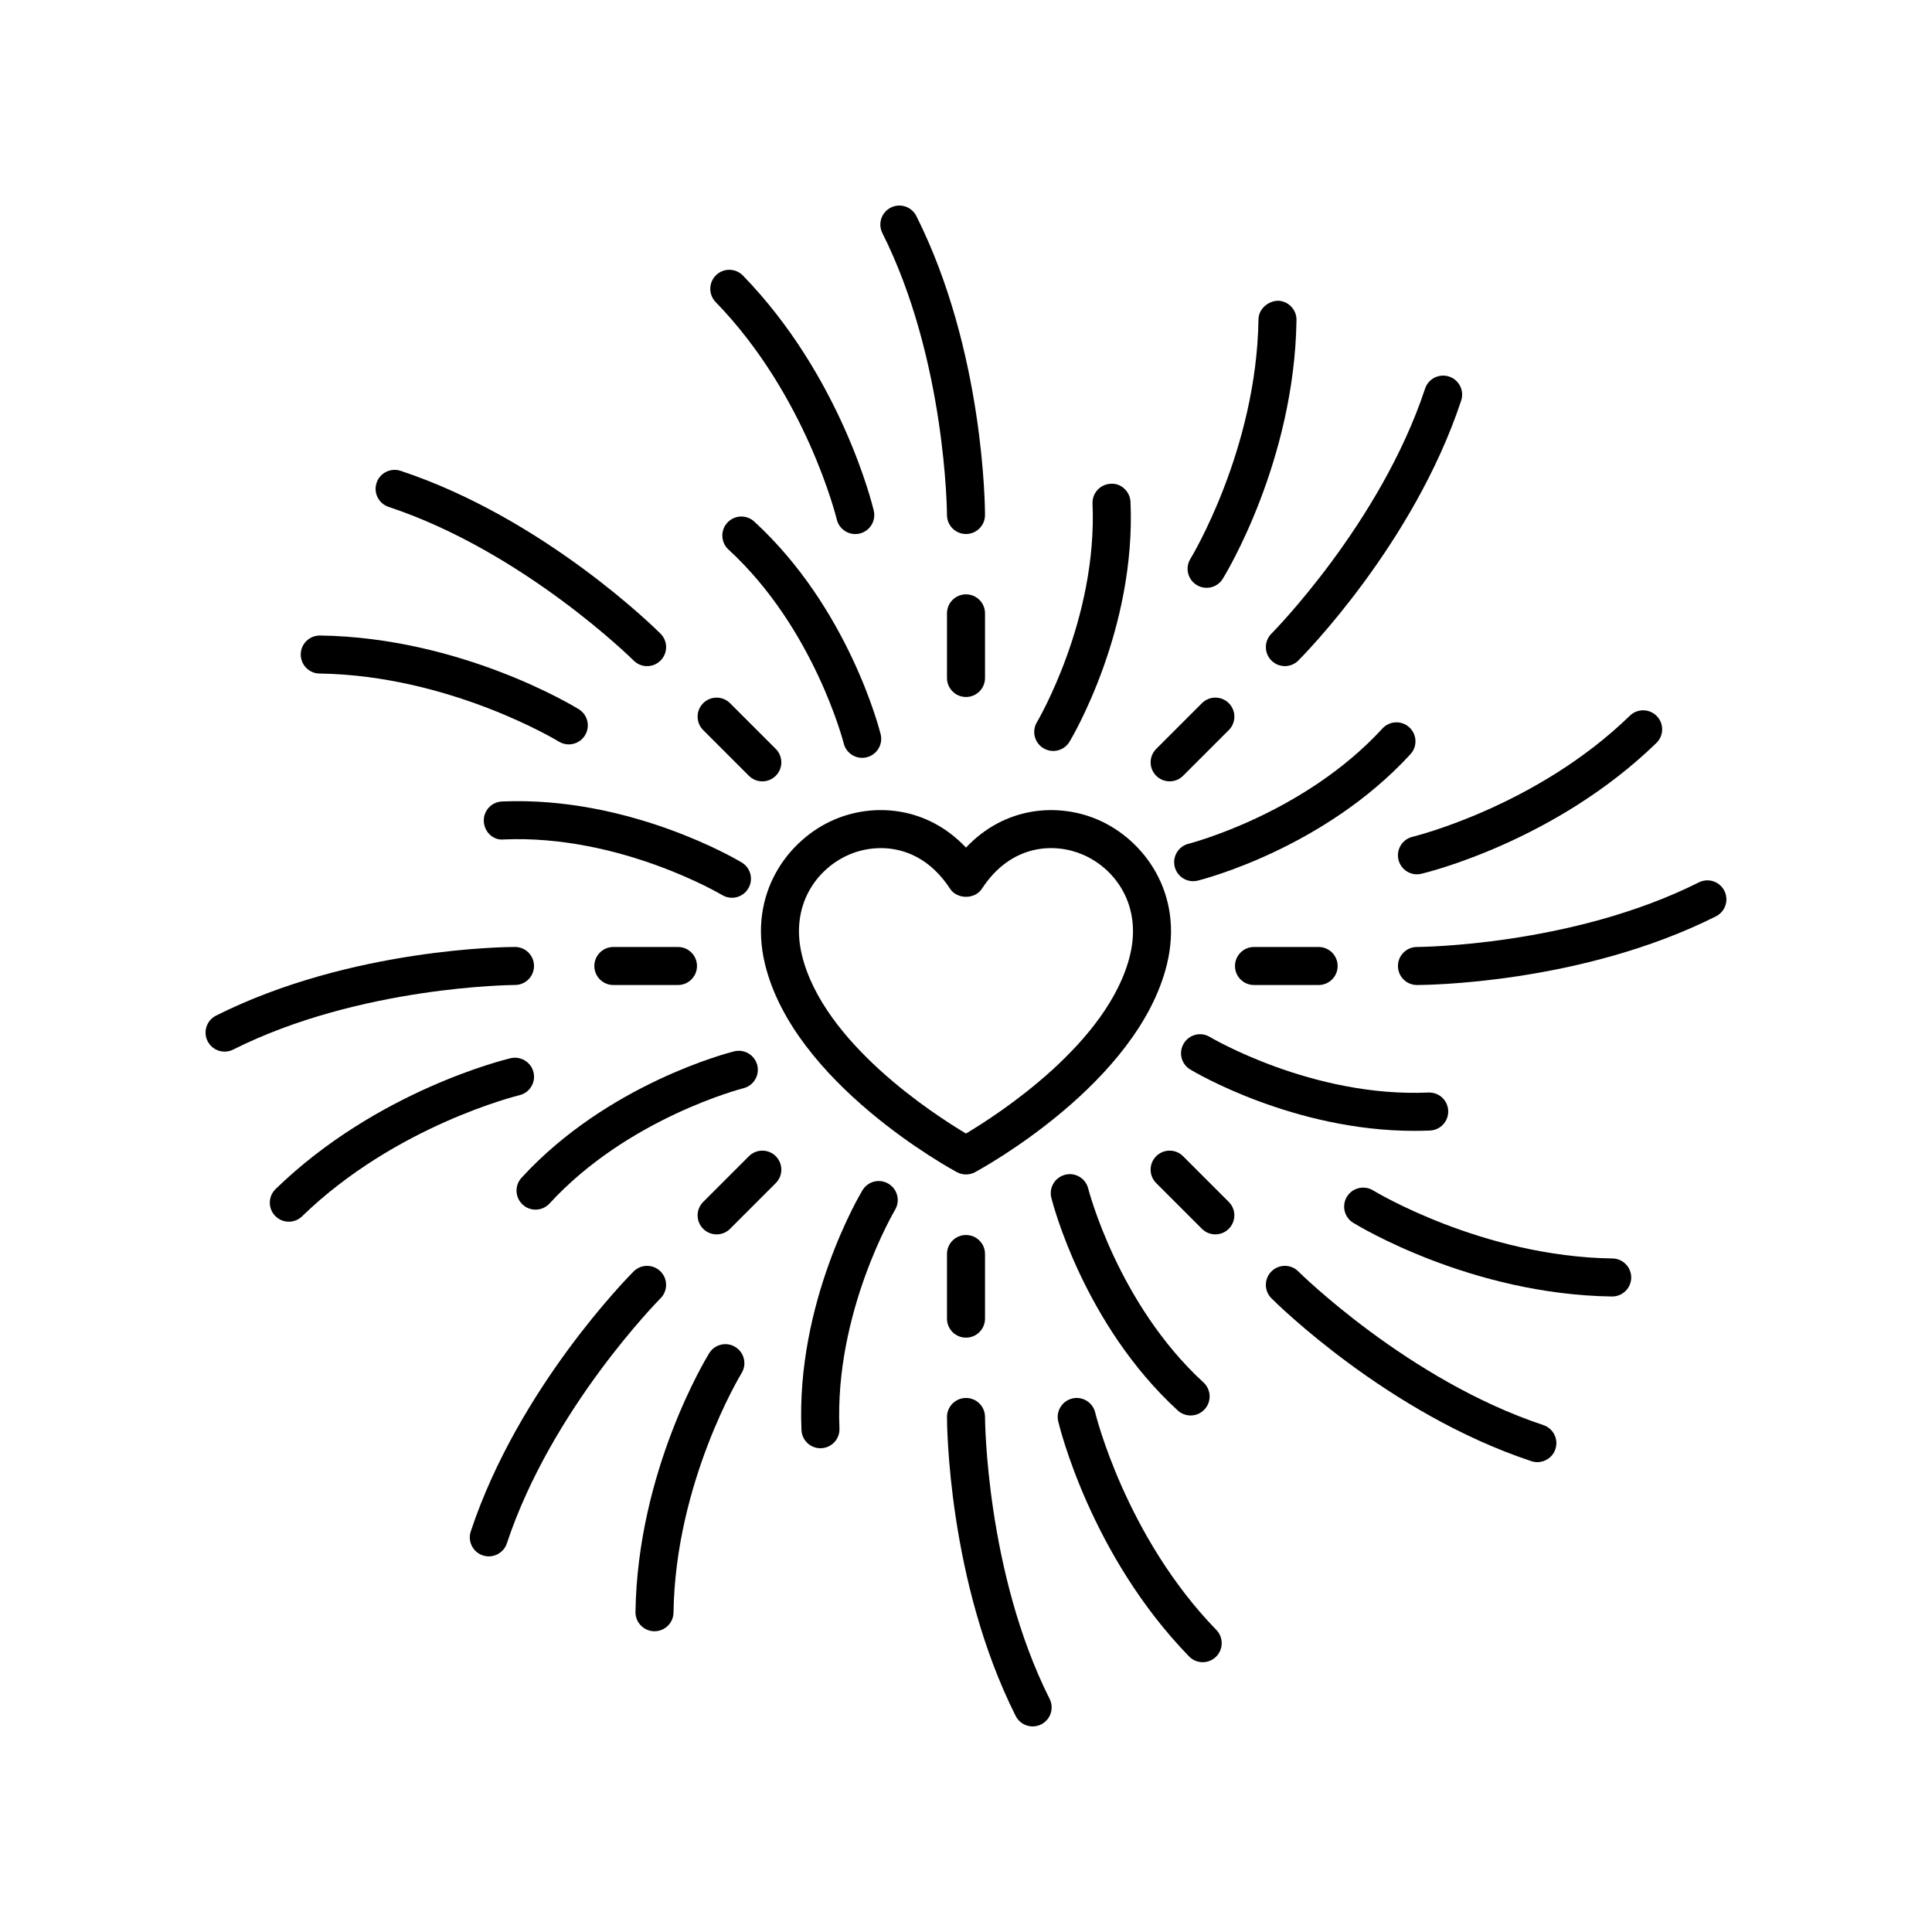
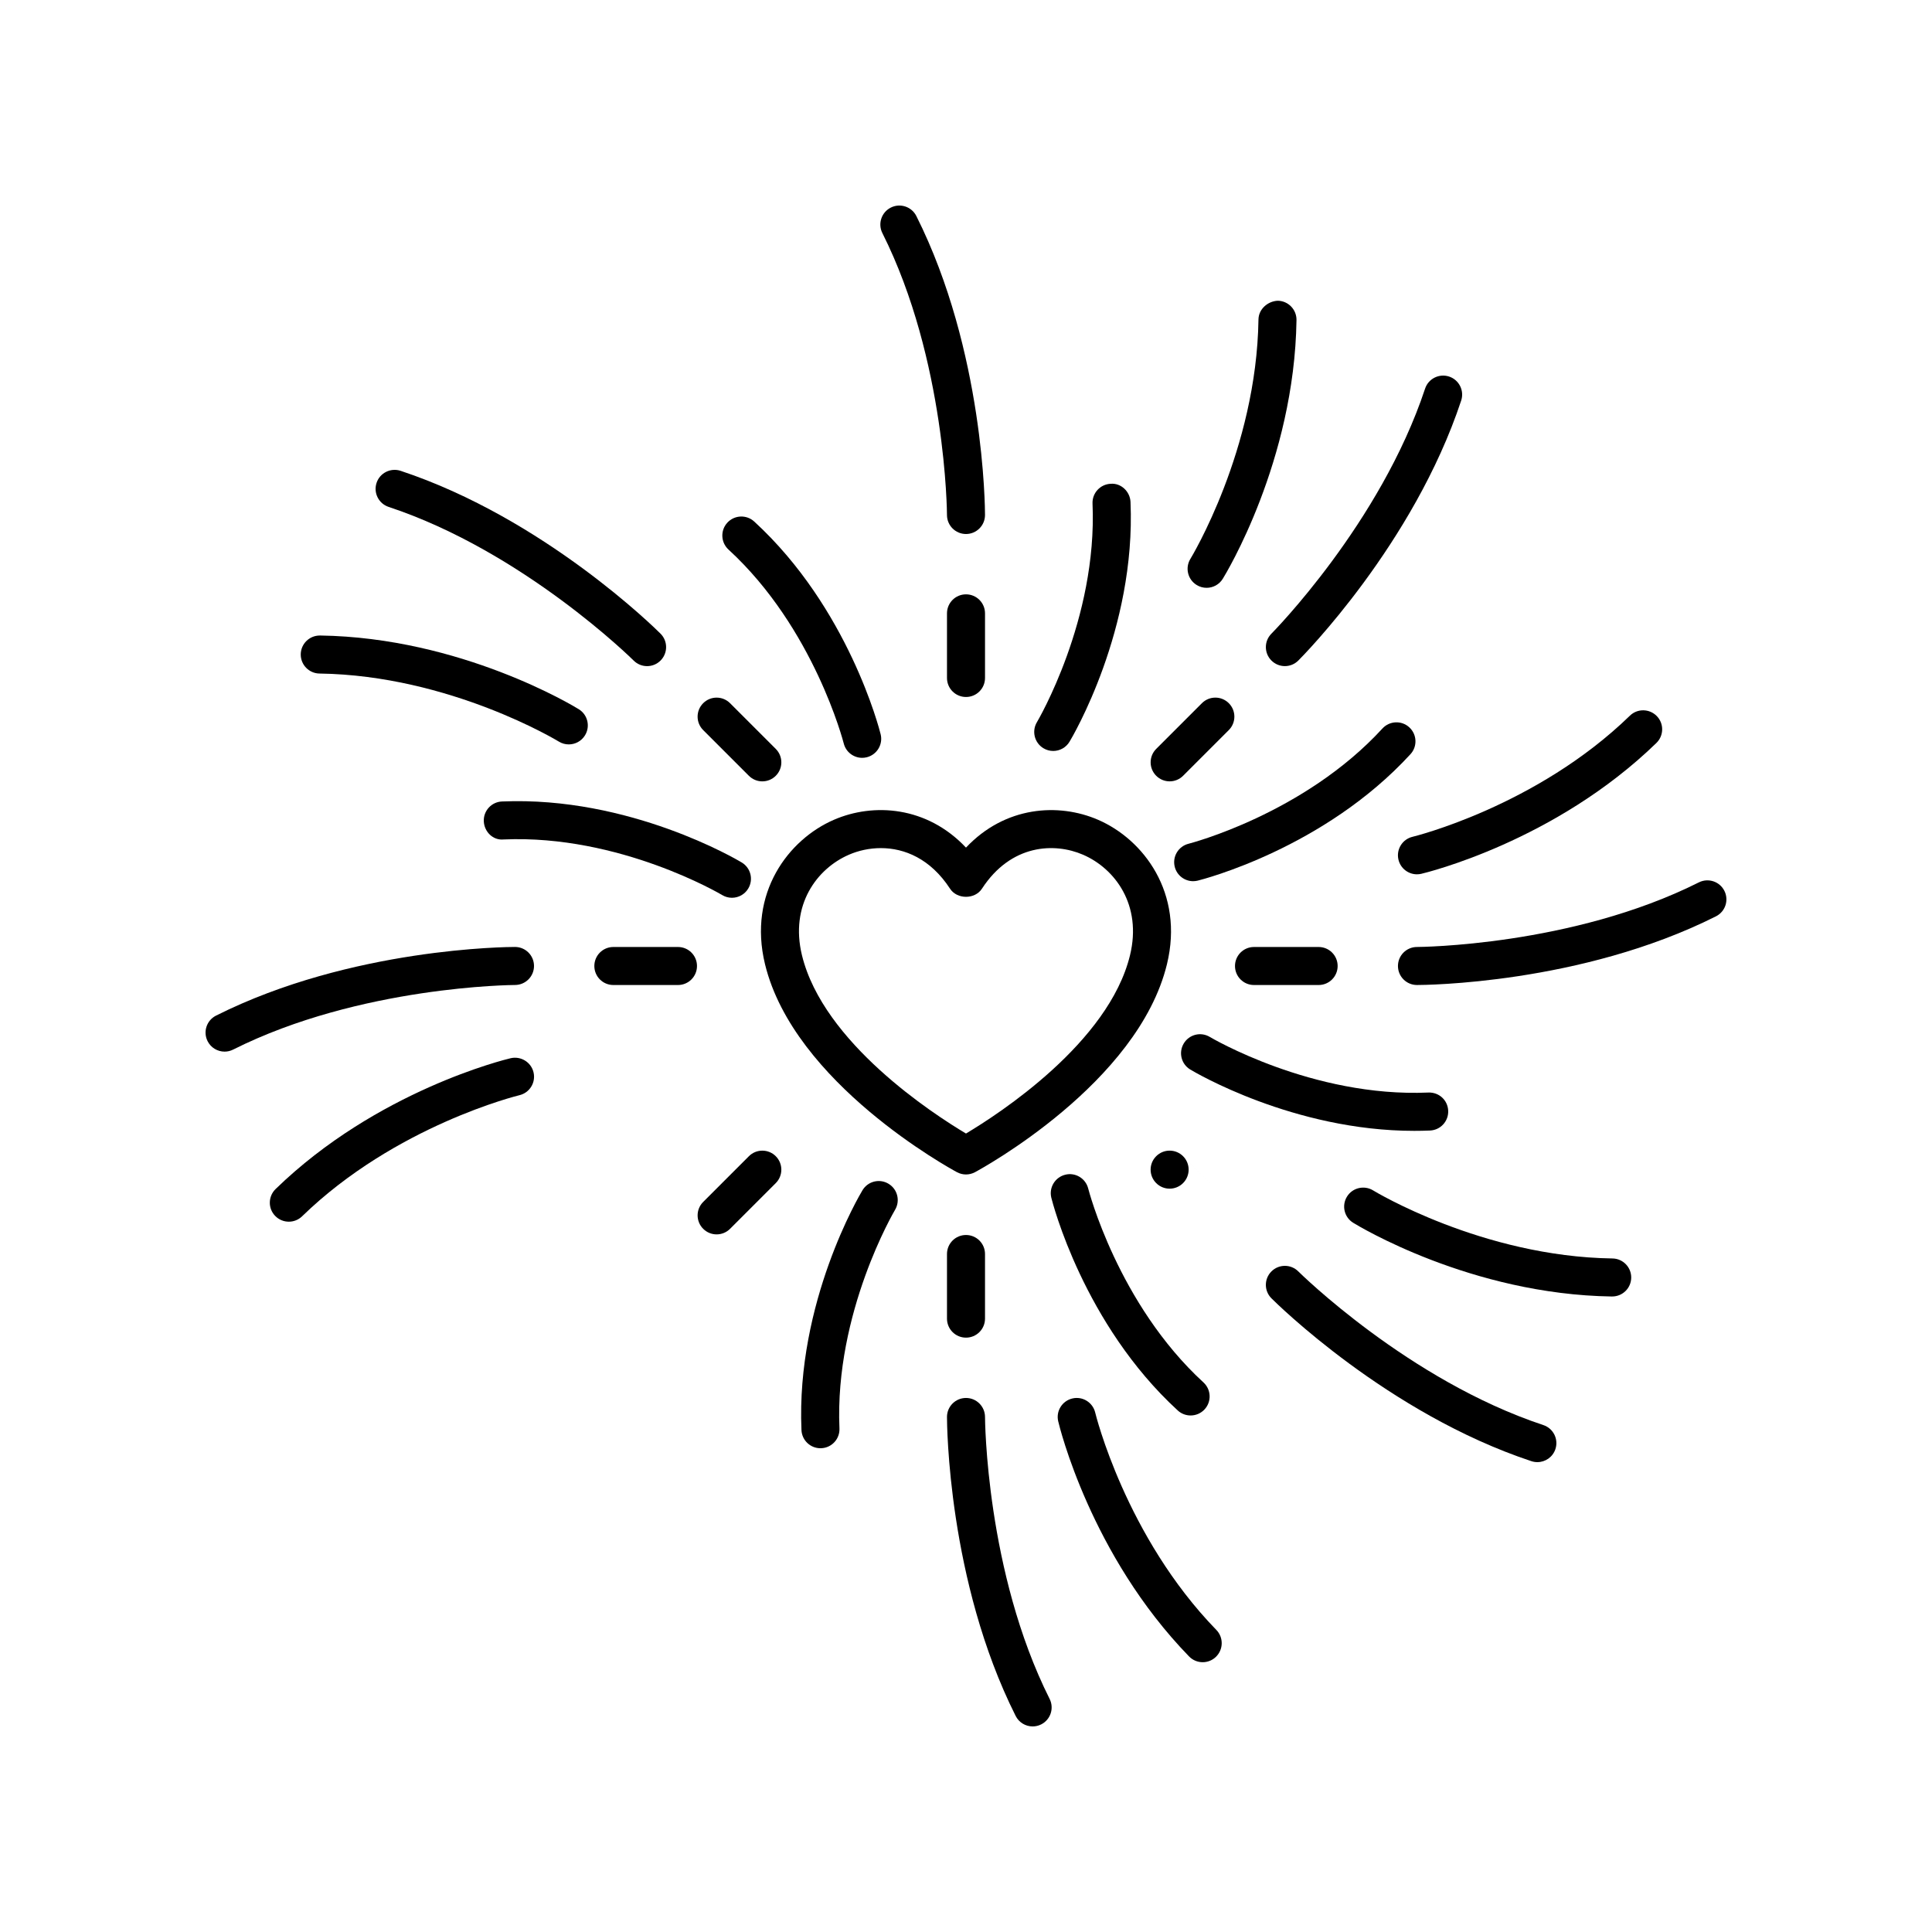
<svg xmlns="http://www.w3.org/2000/svg" fill="#000000" width="800px" height="800px" version="1.1" viewBox="144 144 512 512">
  <g>
    <path d="m405.04 323.67v-17.125c0-2.785-2.254-5.039-5.039-5.039s-5.039 2.254-5.039 5.039v17.125c0 2.785 2.254 5.039 5.039 5.039 2.789 0 5.039-2.254 5.039-5.039z" />
    <path d="m380.08 199.01c-2.488 1.25-3.492 4.277-2.242 6.762 16.891 33.641 17.121 74.305 17.121 74.707 0.004 2.785 2.258 5.039 5.039 5.039 2.785 0 5.039-2.258 5.039-5.039 0-1.758-0.207-43.406-18.195-79.227-1.246-2.481-4.273-3.492-6.762-2.242z" />
-     <path d="m340.89 217.03c-1.938-2.004-5.137-2.047-7.125-0.109-1.996 1.945-2.047 5.133-0.109 7.129 24.07 24.773 32.02 57.277 32.098 57.602 0.551 2.316 2.617 3.879 4.894 3.879 0.383 0 0.777-0.043 1.168-0.137 2.707-0.645 4.383-3.352 3.742-6.055-0.336-1.441-8.602-35.473-34.668-62.309z" />
    <path d="m343.87 282.21c-2.043-1.875-5.234-1.746-7.121 0.309-1.879 2.051-1.742 5.234 0.309 7.121 22.668 20.793 30.465 51.074 30.543 51.379 0.57 2.289 2.629 3.816 4.879 3.816 0.402 0 0.816-0.051 1.227-0.152 2.695-0.676 4.34-3.406 3.672-6.102-0.336-1.355-8.543-33.473-33.508-56.371z" />
    <path d="m330.35 337.48 12.113 12.113c0.984 0.984 2.273 1.477 3.562 1.477 1.289 0 2.578-0.492 3.562-1.477 1.969-1.969 1.969-5.156 0-7.125l-12.113-12.113c-1.969-1.969-5.156-1.969-7.125 0s-1.969 5.156 0 7.125z" />
    <path d="m250.16 268.77c-2.637-0.859-5.496 0.555-6.367 3.199-0.875 2.641 0.555 5.492 3.199 6.367 35.73 11.844 64.648 40.434 64.934 40.719 0.984 0.984 2.273 1.477 3.562 1.477 1.289 0 2.578-0.492 3.562-1.477 1.969-1.969 1.969-5.156 0-7.125-1.242-1.242-30.84-30.551-68.891-43.16z" />
    <path d="m228.74 312.42c-2.75 0-5 2.211-5.039 4.965-0.039 2.785 2.188 5.07 4.965 5.109 34.543 0.496 63.148 17.859 63.434 18.035 0.82 0.508 1.73 0.746 2.637 0.746 1.688 0 3.34-0.852 4.289-2.394 1.461-2.367 0.727-5.465-1.637-6.926-1.254-0.777-31.168-18.996-68.574-19.539-0.023 0.004-0.051 0.004-0.074 0.004z" />
    <path d="m277.03 356.4c-2.781 0.117-4.941 2.469-4.816 5.25 0.121 2.785 2.441 5.106 5.25 4.816 30.762-1.352 57.648 14.566 57.922 14.734 0.812 0.488 1.703 0.719 2.582 0.719 1.711 0 3.379-0.871 4.324-2.445 1.434-2.387 0.664-5.477-1.719-6.906-1.191-0.727-29.73-17.617-63.543-16.168z" />
    <path d="m323.67 405.04c2.785 0 5.039-2.254 5.039-5.039s-2.254-5.039-5.039-5.039h-17.125c-2.785 0-5.039 2.254-5.039 5.039s2.254 5.039 5.039 5.039z" />
    <path d="m199.01 419.91c0.887 1.762 2.66 2.781 4.508 2.781 0.758 0 1.531-0.172 2.254-0.535 33.641-16.891 74.305-17.125 74.707-17.125 2.785-0.004 5.039-2.258 5.039-5.039 0-2.785-2.258-5.039-5.039-5.039-1.758 0-43.406 0.207-79.227 18.195-2.488 1.254-3.492 4.277-2.242 6.762z" />
    <path d="m220.54 467.76c1.266 0 2.535-0.473 3.512-1.422 24.773-24.07 57.277-32.02 57.602-32.098 2.707-0.645 4.379-3.356 3.738-6.062-0.645-2.707-3.371-4.356-6.055-3.742-1.438 0.34-35.469 8.605-62.301 34.672-1.996 1.945-2.047 5.133-0.109 7.125 0.988 1.016 2.301 1.527 3.613 1.527z" />
-     <path d="m282.21 456.12c-1.879 2.051-1.742 5.234 0.309 7.121 0.965 0.887 2.184 1.324 3.406 1.324 1.363 0 2.723-0.551 3.715-1.633 20.793-22.668 51.074-30.465 51.379-30.543 2.695-0.676 4.34-3.41 3.664-6.106-0.676-2.695-3.41-4.328-6.102-3.672-1.355 0.34-33.473 8.543-56.371 33.508z" />
    <path d="m349.59 450.41c-1.969-1.969-5.156-1.969-7.125 0l-12.113 12.113c-1.969 1.969-1.969 5.156 0 7.125 0.984 0.984 2.273 1.477 3.562 1.477 1.289 0 2.578-0.492 3.562-1.477l12.113-12.113c1.965-1.969 1.965-5.156 0-7.125z" />
-     <path d="m271.96 556.2c0.527 0.172 1.059 0.254 1.586 0.254 2.117 0 4.082-1.34 4.781-3.453 11.844-35.73 40.434-64.648 40.719-64.934 1.969-1.969 1.969-5.16 0-7.125-1.969-1.969-5.156-1.969-7.125 0-1.238 1.238-30.547 30.84-43.16 68.891-0.875 2.644 0.559 5.492 3.199 6.367z" />
-     <path d="m331.95 502.61c-0.777 1.254-18.996 31.168-19.539 68.574-0.039 2.785 2.184 5.074 4.965 5.113h0.074c2.75 0 5-2.211 5.039-4.965 0.496-34.543 17.859-63.148 18.035-63.434 1.457-2.367 0.719-5.473-1.648-6.926-2.352-1.465-5.465-0.734-6.926 1.637z" />
    <path d="m379.47 457.71c-2.383-1.441-5.477-0.668-6.906 1.719-0.723 1.195-17.633 29.707-16.168 63.547 0.117 2.707 2.348 4.82 5.027 4.82 0.074 0 0.148 0 0.223-0.004 2.781-0.117 4.941-2.469 4.816-5.25-1.328-30.73 14.574-57.652 14.734-57.922 1.426-2.391 0.652-5.481-1.727-6.91z" />
    <path d="m400 498.49c2.785 0 5.039-2.254 5.039-5.039v-17.125c0-2.785-2.254-5.039-5.039-5.039s-5.039 2.254-5.039 5.039v17.125c0 2.785 2.254 5.039 5.039 5.039z" />
    <path d="m413.16 598.74c0.883 1.762 2.66 2.781 4.504 2.781 0.758 0 1.531-0.172 2.254-0.535 2.488-1.25 3.492-4.277 2.242-6.762-16.887-33.645-17.121-74.309-17.121-74.711-0.004-2.785-2.258-5.039-5.039-5.039-2.785 0-5.039 2.258-5.039 5.039 0.004 1.758 0.211 43.402 18.199 79.227z" />
    <path d="m459.11 582.97c0.988 1.02 2.301 1.531 3.617 1.531 1.266 0 2.535-0.473 3.508-1.422 1.996-1.945 2.047-5.133 0.109-7.129-24.074-24.773-32.023-57.273-32.102-57.602-0.645-2.711-3.371-4.383-6.062-3.738-2.707 0.645-4.383 3.352-3.742 6.055 0.34 1.438 8.605 35.473 34.672 62.305z" />
    <path d="m456.12 517.79c0.965 0.887 2.184 1.324 3.406 1.324 1.363 0 2.723-0.551 3.715-1.633 1.879-2.051 1.742-5.234-0.309-7.121-22.668-20.793-30.465-51.074-30.543-51.379-0.676-2.699-3.414-4.356-6.106-3.664-2.695 0.676-4.34 3.406-3.672 6.102 0.34 1.355 8.543 33.473 33.508 56.371z" />
-     <path d="m469.64 462.52-12.113-12.113c-1.969-1.969-5.156-1.969-7.125 0s-1.969 5.156 0 7.125l12.113 12.113c0.984 0.984 2.273 1.477 3.562 1.477 1.289 0 2.578-0.492 3.562-1.477 1.969-1.969 1.969-5.16 0-7.125z" />
+     <path d="m469.64 462.52-12.113-12.113c-1.969-1.969-5.156-1.969-7.125 0s-1.969 5.156 0 7.125c0.984 0.984 2.273 1.477 3.562 1.477 1.289 0 2.578-0.492 3.562-1.477 1.969-1.969 1.969-5.16 0-7.125z" />
    <path d="m551.42 531.48c2.117 0 4.082-1.34 4.781-3.453 0.875-2.641-0.555-5.492-3.199-6.367-35.73-11.844-64.648-40.434-64.934-40.719-1.969-1.969-5.156-1.969-7.125 0s-1.969 5.156 0 7.125c1.238 1.238 30.84 30.547 68.891 43.16 0.527 0.172 1.059 0.254 1.586 0.254z" />
    <path d="m571.25 487.58c2.75 0 5-2.211 5.039-4.965 0.039-2.781-2.184-5.07-4.965-5.109-34.543-0.496-63.148-17.859-63.434-18.035-2.352-1.445-5.473-0.723-6.926 1.648-1.461 2.367-0.727 5.465 1.637 6.926 1.254 0.777 31.168 18.996 68.574 19.539 0.027-0.004 0.051-0.004 0.074-0.004z" />
    <path d="m522.97 443.6c2.781-0.117 4.941-2.469 4.816-5.25-0.117-2.781-2.41-4.922-5.25-4.816-30.773 1.352-57.648-14.574-57.922-14.734-2.391-1.438-5.477-0.66-6.906 1.727-1.434 2.387-0.664 5.477 1.719 6.906 1.145 0.695 27.387 16.254 59.363 16.254 1.379 0 2.777-0.027 4.18-0.086z" />
    <path d="m493.45 405.04c2.785 0 5.039-2.254 5.039-5.039s-2.254-5.039-5.039-5.039h-17.125c-2.785 0-5.039 2.254-5.039 5.039s2.254 5.039 5.039 5.039z" />
    <path d="m600.98 380.08c-1.246-2.481-4.277-3.488-6.762-2.242-33.641 16.891-74.305 17.121-74.707 17.121-2.785 0.004-5.039 2.258-5.039 5.039 0 2.785 2.258 5.039 5.039 5.039 1.758 0 43.406-0.207 79.227-18.195 2.488-1.25 3.492-4.277 2.242-6.762z" />
    <path d="m519.5 375.7c0.383 0 0.773-0.043 1.16-0.133 1.438-0.34 35.469-8.605 62.301-34.672 1.996-1.945 2.047-5.133 0.109-7.125-1.945-1.996-5.137-2.047-7.129-0.109-24.77 24.07-57.27 32.02-57.598 32.098-2.707 0.645-4.379 3.356-3.738 6.062 0.551 2.316 2.617 3.879 4.894 3.879z" />
    <path d="m517.48 336.75c-2.043-1.879-5.234-1.746-7.121 0.309-20.793 22.668-51.074 30.465-51.379 30.543-2.695 0.676-4.34 3.41-3.664 6.106 0.57 2.289 2.621 3.816 4.879 3.816 0.402 0 0.812-0.051 1.219-0.148 1.359-0.34 33.477-8.547 56.375-33.512 1.879-2.043 1.742-5.227-0.309-7.113z" />
    <path d="m450.41 349.59c0.984 0.984 2.273 1.477 3.562 1.477 1.289 0 2.578-0.492 3.562-1.477l12.113-12.113c1.969-1.969 1.969-5.156 0-7.125s-5.156-1.969-7.125 0l-12.113 12.113c-1.969 1.969-1.969 5.156 0 7.125z" />
    <path d="m528.03 243.79c-2.637-0.867-5.496 0.555-6.367 3.199-11.844 35.73-40.434 64.648-40.719 64.934-1.969 1.969-1.969 5.16 0 7.125 0.984 0.984 2.273 1.477 3.562 1.477 1.289 0 2.578-0.492 3.562-1.477 1.238-1.238 30.547-30.84 43.16-68.891 0.875-2.644-0.555-5.492-3.199-6.367z" />
    <path d="m482.62 223.7c-2.609 0.109-5.074 2.184-5.113 4.965-0.496 34.543-17.859 63.148-18.035 63.434-1.457 2.367-0.719 5.473 1.648 6.926 0.82 0.512 1.738 0.754 2.641 0.754 1.688 0 3.336-0.848 4.285-2.391 0.777-1.254 18.996-31.168 19.539-68.574 0.035-2.785-2.188-5.074-4.965-5.113z" />
    <path d="m420.52 342.29c0.812 0.492 1.707 0.723 2.594 0.723 1.707 0 3.371-0.871 4.316-2.441 0.723-1.195 17.633-29.707 16.168-63.547-0.121-2.781-2.535-5.055-5.25-4.816-2.781 0.117-4.941 2.469-4.816 5.25 1.328 30.73-14.574 57.652-14.734 57.922-1.43 2.387-0.656 5.477 1.723 6.91z" />
    <path d="m365 361.25c-12.02 5.195-22.859 19.391-18.262 38.281 7.684 31.559 49.113 54.164 50.871 55.113 0.742 0.398 1.562 0.602 2.387 0.602 0.82 0 1.645-0.203 2.387-0.602 1.762-0.949 43.191-23.559 50.871-55.113 4.594-18.895-6.242-33.086-18.262-38.281-10.48-4.535-24.633-3.621-34.996 7.375-10.367-11-24.523-11.918-34.996-7.375zm65.996 9.25c8.535 3.691 15.699 13.363 12.469 26.652-5.656 23.227-34.855 42.113-43.469 47.246-8.609-5.133-37.809-24.02-43.469-47.246-3.234-13.289 3.93-22.961 12.469-26.652 2.477-1.074 5.383-1.742 8.449-1.742 6.25 0 13.145 2.805 18.332 10.766 1.859 2.856 6.582 2.856 8.441 0 7.727-11.867 19.254-12.273 26.777-9.023z" />
  </g>
</svg>